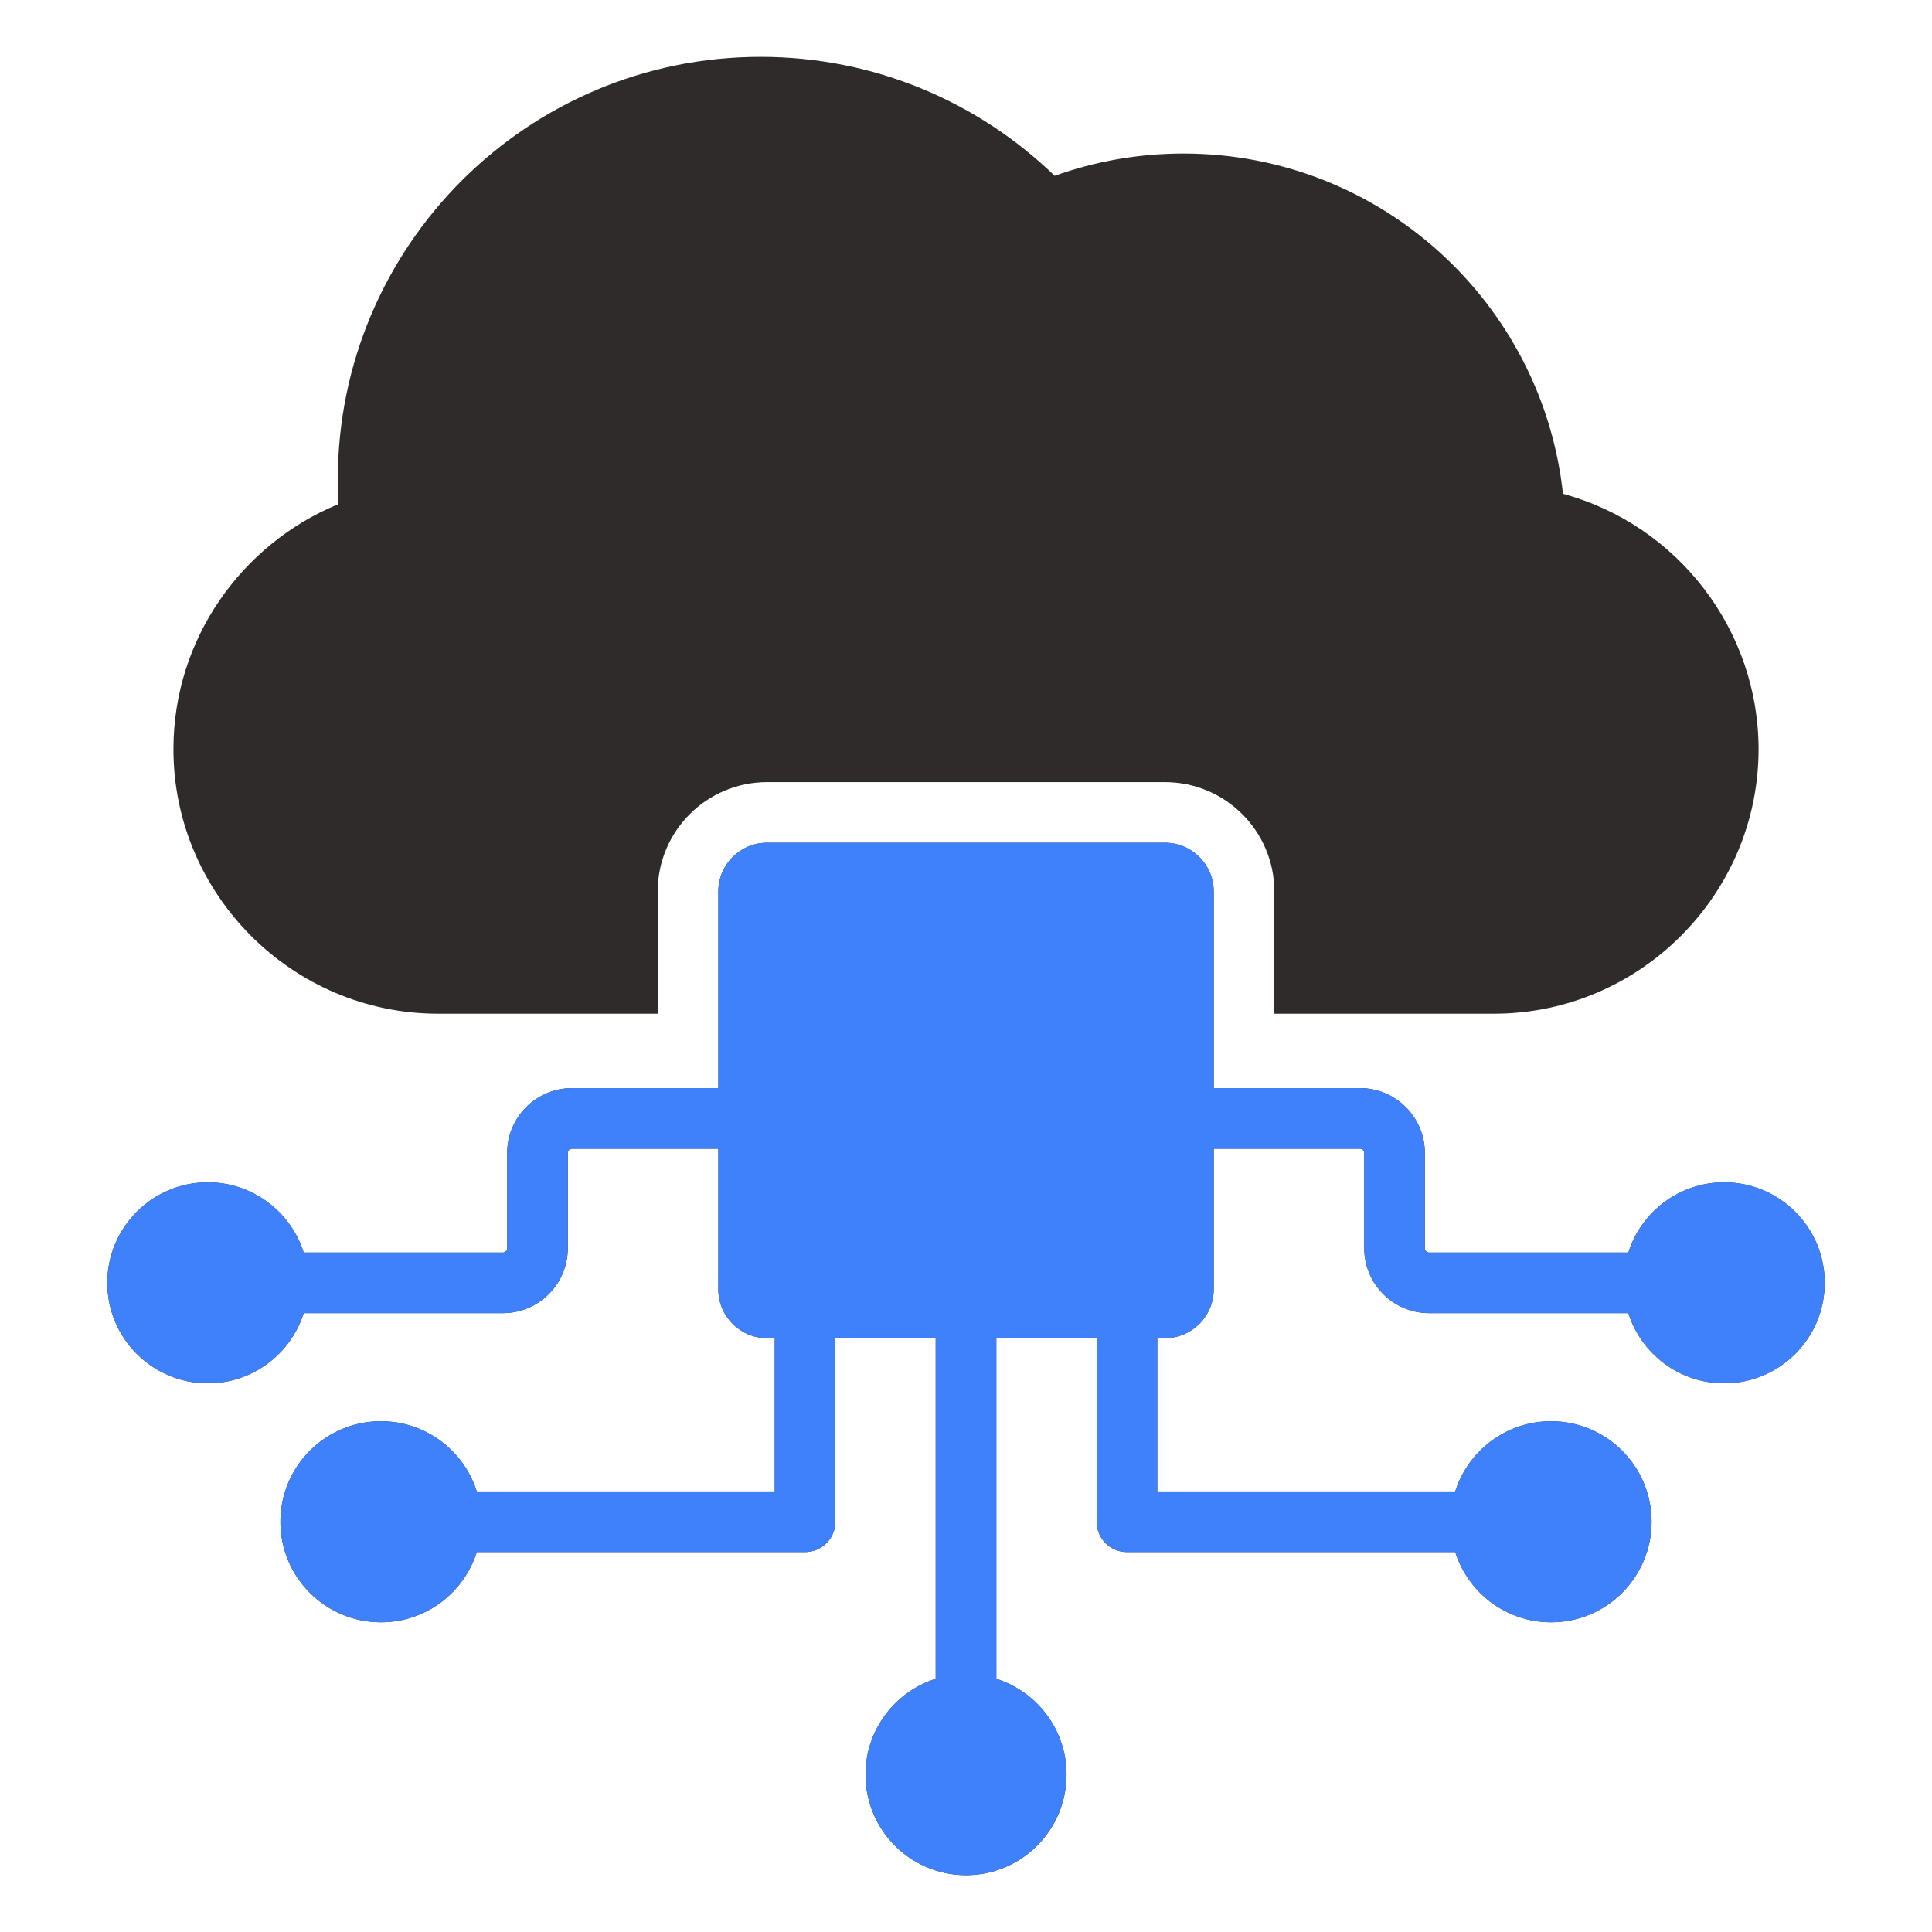
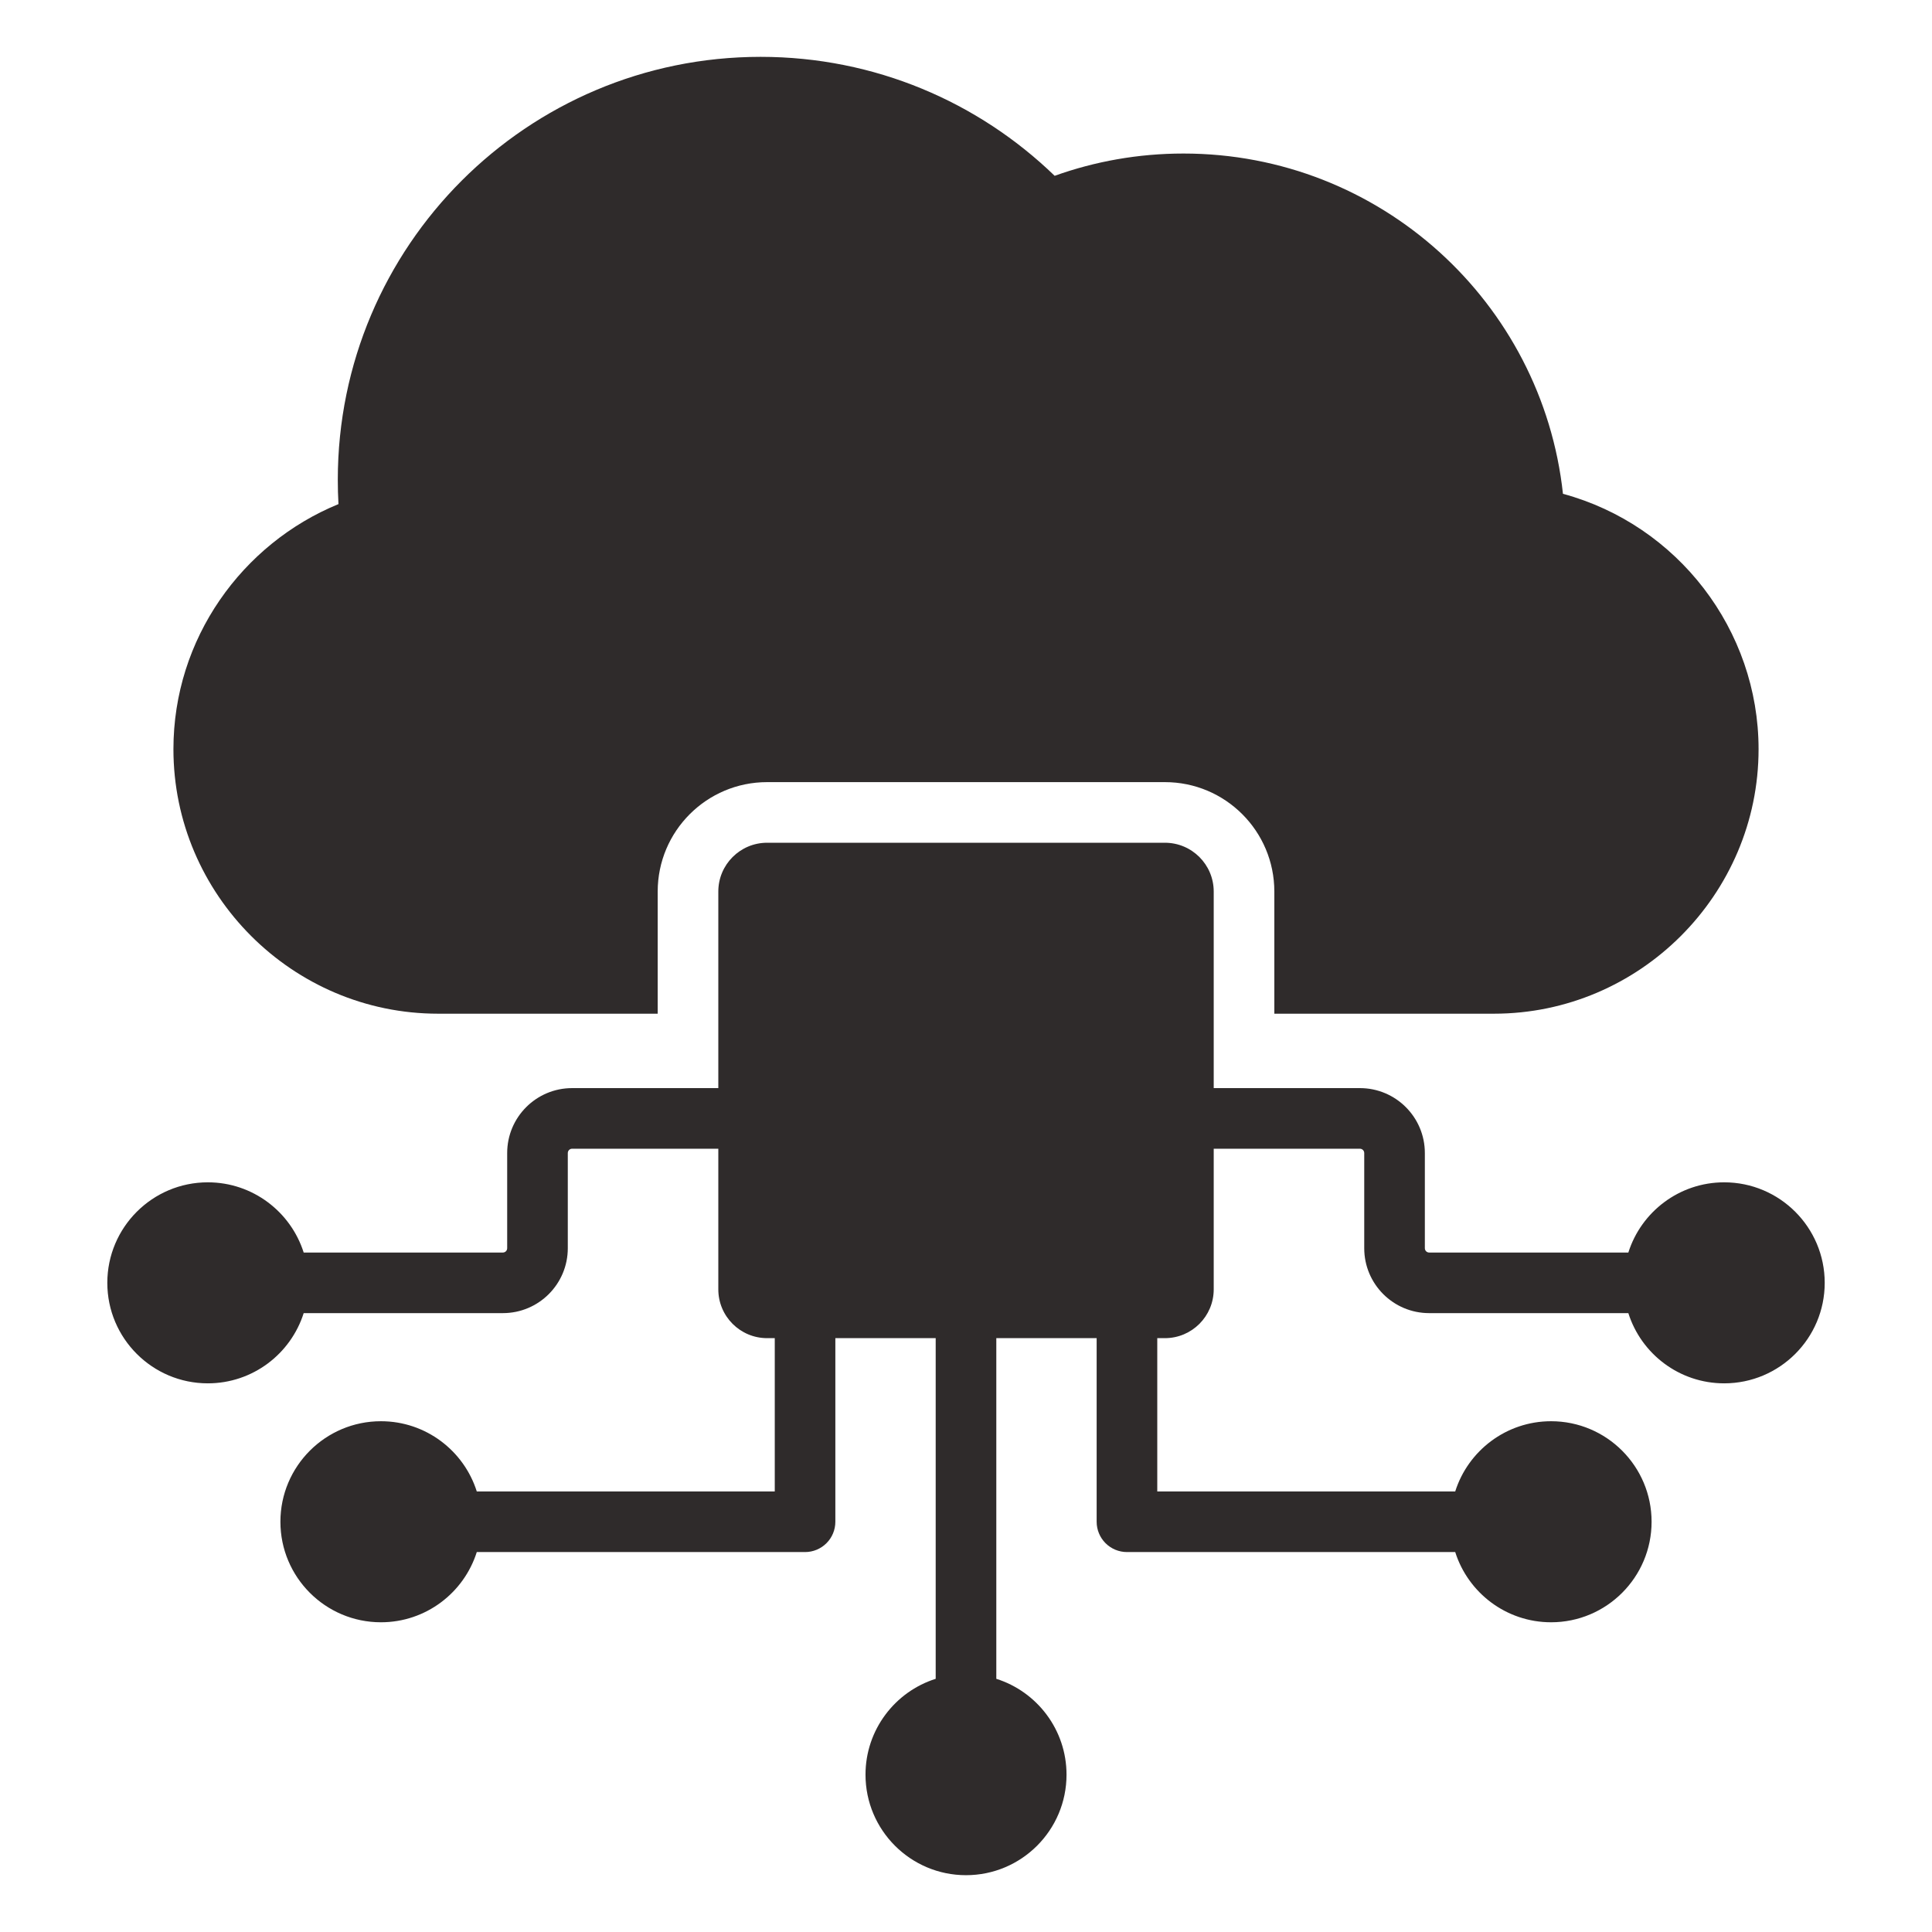
<svg xmlns="http://www.w3.org/2000/svg" width="64" height="64" viewBox="0 0 64 64" fill="none">
  <path fill-rule="evenodd" clip-rule="evenodd" d="M10.06 43.499C9.633 44.847 8.372 45.825 6.884 45.825C5.047 45.825 3.555 44.333 3.555 42.496C3.555 40.658 5.047 39.166 6.884 39.166C8.372 39.166 9.633 40.144 10.06 41.492H16.658C16.737 41.492 16.801 41.428 16.801 41.349V38.196C16.801 37.008 17.764 36.045 18.952 36.045H23.795V29.534C23.795 28.641 24.519 27.917 25.412 27.917H38.589C39.482 27.917 40.206 28.641 40.206 29.534V36.045H45.048C46.236 36.045 47.2 37.008 47.2 38.196V41.349C47.2 41.428 47.264 41.492 47.343 41.492H53.941C54.367 40.144 55.628 39.166 57.116 39.166C58.954 39.166 60.446 40.658 60.446 42.496C60.446 44.333 58.954 45.825 57.116 45.825C55.628 45.825 54.367 44.847 53.941 43.499H47.343C46.155 43.499 45.192 42.536 45.192 41.349V38.196C45.192 38.117 45.128 38.053 45.048 38.053H40.206V42.711C40.206 43.604 39.482 44.328 38.589 44.328H38.336V49.406H48.206C48.633 48.058 49.894 47.08 51.382 47.08C53.219 47.08 54.711 48.572 54.711 50.41C54.711 52.248 53.219 53.74 51.382 53.74C49.894 53.74 48.633 52.762 48.206 51.414H37.332C37.066 51.414 36.81 51.308 36.622 51.12C36.434 50.932 36.328 50.676 36.328 50.41V44.328H33.004V55.613C34.352 56.039 35.33 57.301 35.33 58.788C35.33 60.626 33.838 62.118 32 62.118C30.163 62.118 28.671 60.626 28.671 58.788C28.671 57.301 29.649 56.039 30.996 55.613V44.328H27.672V50.41C27.672 50.676 27.567 50.932 27.378 51.12C27.19 51.308 26.935 51.414 26.669 51.414H15.794C15.368 52.762 14.107 53.74 12.619 53.74C10.781 53.74 9.289 52.248 9.289 50.41C9.289 48.572 10.781 47.08 12.619 47.08C14.107 47.08 15.368 48.058 15.794 49.406H25.665V44.328H25.412C24.519 44.328 23.795 43.604 23.795 42.711V38.053H18.952C18.873 38.053 18.809 38.117 18.809 38.196V41.349C18.809 42.536 17.846 43.499 16.658 43.499H10.06ZM42.214 33.58V29.534C42.214 27.532 40.591 25.909 38.589 25.909H25.412C23.41 25.909 21.787 27.532 21.787 29.534V33.58H14.511C9.689 33.58 5.745 29.636 5.745 24.817C5.745 21.161 8.015 18.011 11.212 16.699C11.197 16.43 11.19 16.162 11.19 15.893C11.19 8.156 17.46 1.883 25.197 1.883C28.98 1.883 32.416 3.384 34.937 5.824C36.27 5.346 37.706 5.086 39.204 5.086C45.725 5.086 51.089 10.02 51.775 16.358C55.579 17.39 58.255 20.87 58.255 24.817C58.255 29.636 54.311 33.58 49.489 33.58H42.214Z" fill="#2F2B2B" />
-   <path fill-rule="evenodd" clip-rule="evenodd" d="M10.06 43.499C9.633 44.847 8.372 45.825 6.884 45.825C5.047 45.825 3.555 44.333 3.555 42.496C3.555 40.658 5.047 39.166 6.884 39.166C8.372 39.166 9.633 40.144 10.06 41.492H16.658C16.737 41.492 16.801 41.428 16.801 41.349V38.196C16.801 37.008 17.764 36.045 18.952 36.045H23.795V29.534C23.795 28.641 24.519 27.917 25.412 27.917H38.589C39.482 27.917 40.206 28.641 40.206 29.534V36.045H45.048C46.236 36.045 47.2 37.008 47.2 38.196V41.349C47.2 41.428 47.264 41.492 47.343 41.492H53.941C54.367 40.144 55.628 39.166 57.116 39.166C58.954 39.166 60.446 40.658 60.446 42.496C60.446 44.333 58.954 45.825 57.116 45.825C55.628 45.825 54.367 44.847 53.941 43.499H47.343C46.155 43.499 45.192 42.536 45.192 41.349V38.196C45.192 38.117 45.128 38.053 45.048 38.053H40.206V42.711C40.206 43.604 39.482 44.328 38.589 44.328H38.336V49.406H48.206C48.633 48.058 49.894 47.08 51.382 47.08C53.219 47.08 54.711 48.572 54.711 50.41C54.711 52.248 53.219 53.74 51.382 53.74C49.894 53.74 48.633 52.762 48.206 51.414H37.332C37.066 51.414 36.81 51.308 36.622 51.12C36.434 50.932 36.328 50.676 36.328 50.41V44.328H33.004V55.613C34.352 56.039 35.33 57.301 35.33 58.788C35.33 60.626 33.838 62.118 32 62.118C30.163 62.118 28.671 60.626 28.671 58.788C28.671 57.301 29.649 56.039 30.996 55.613V44.328H27.672V50.41C27.672 50.676 27.567 50.932 27.378 51.12C27.19 51.308 26.935 51.414 26.669 51.414H15.794C15.368 52.762 14.107 53.74 12.619 53.74C10.781 53.74 9.289 52.248 9.289 50.41C9.289 48.572 10.781 47.08 12.619 47.08C14.107 47.08 15.368 48.058 15.794 49.406H25.665V44.328H25.412C24.519 44.328 23.795 43.604 23.795 42.711V38.053H18.952C18.873 38.053 18.809 38.117 18.809 38.196V41.349C18.809 42.536 17.846 43.499 16.658 43.499H10.06Z" fill="#3F81FB" />
</svg>